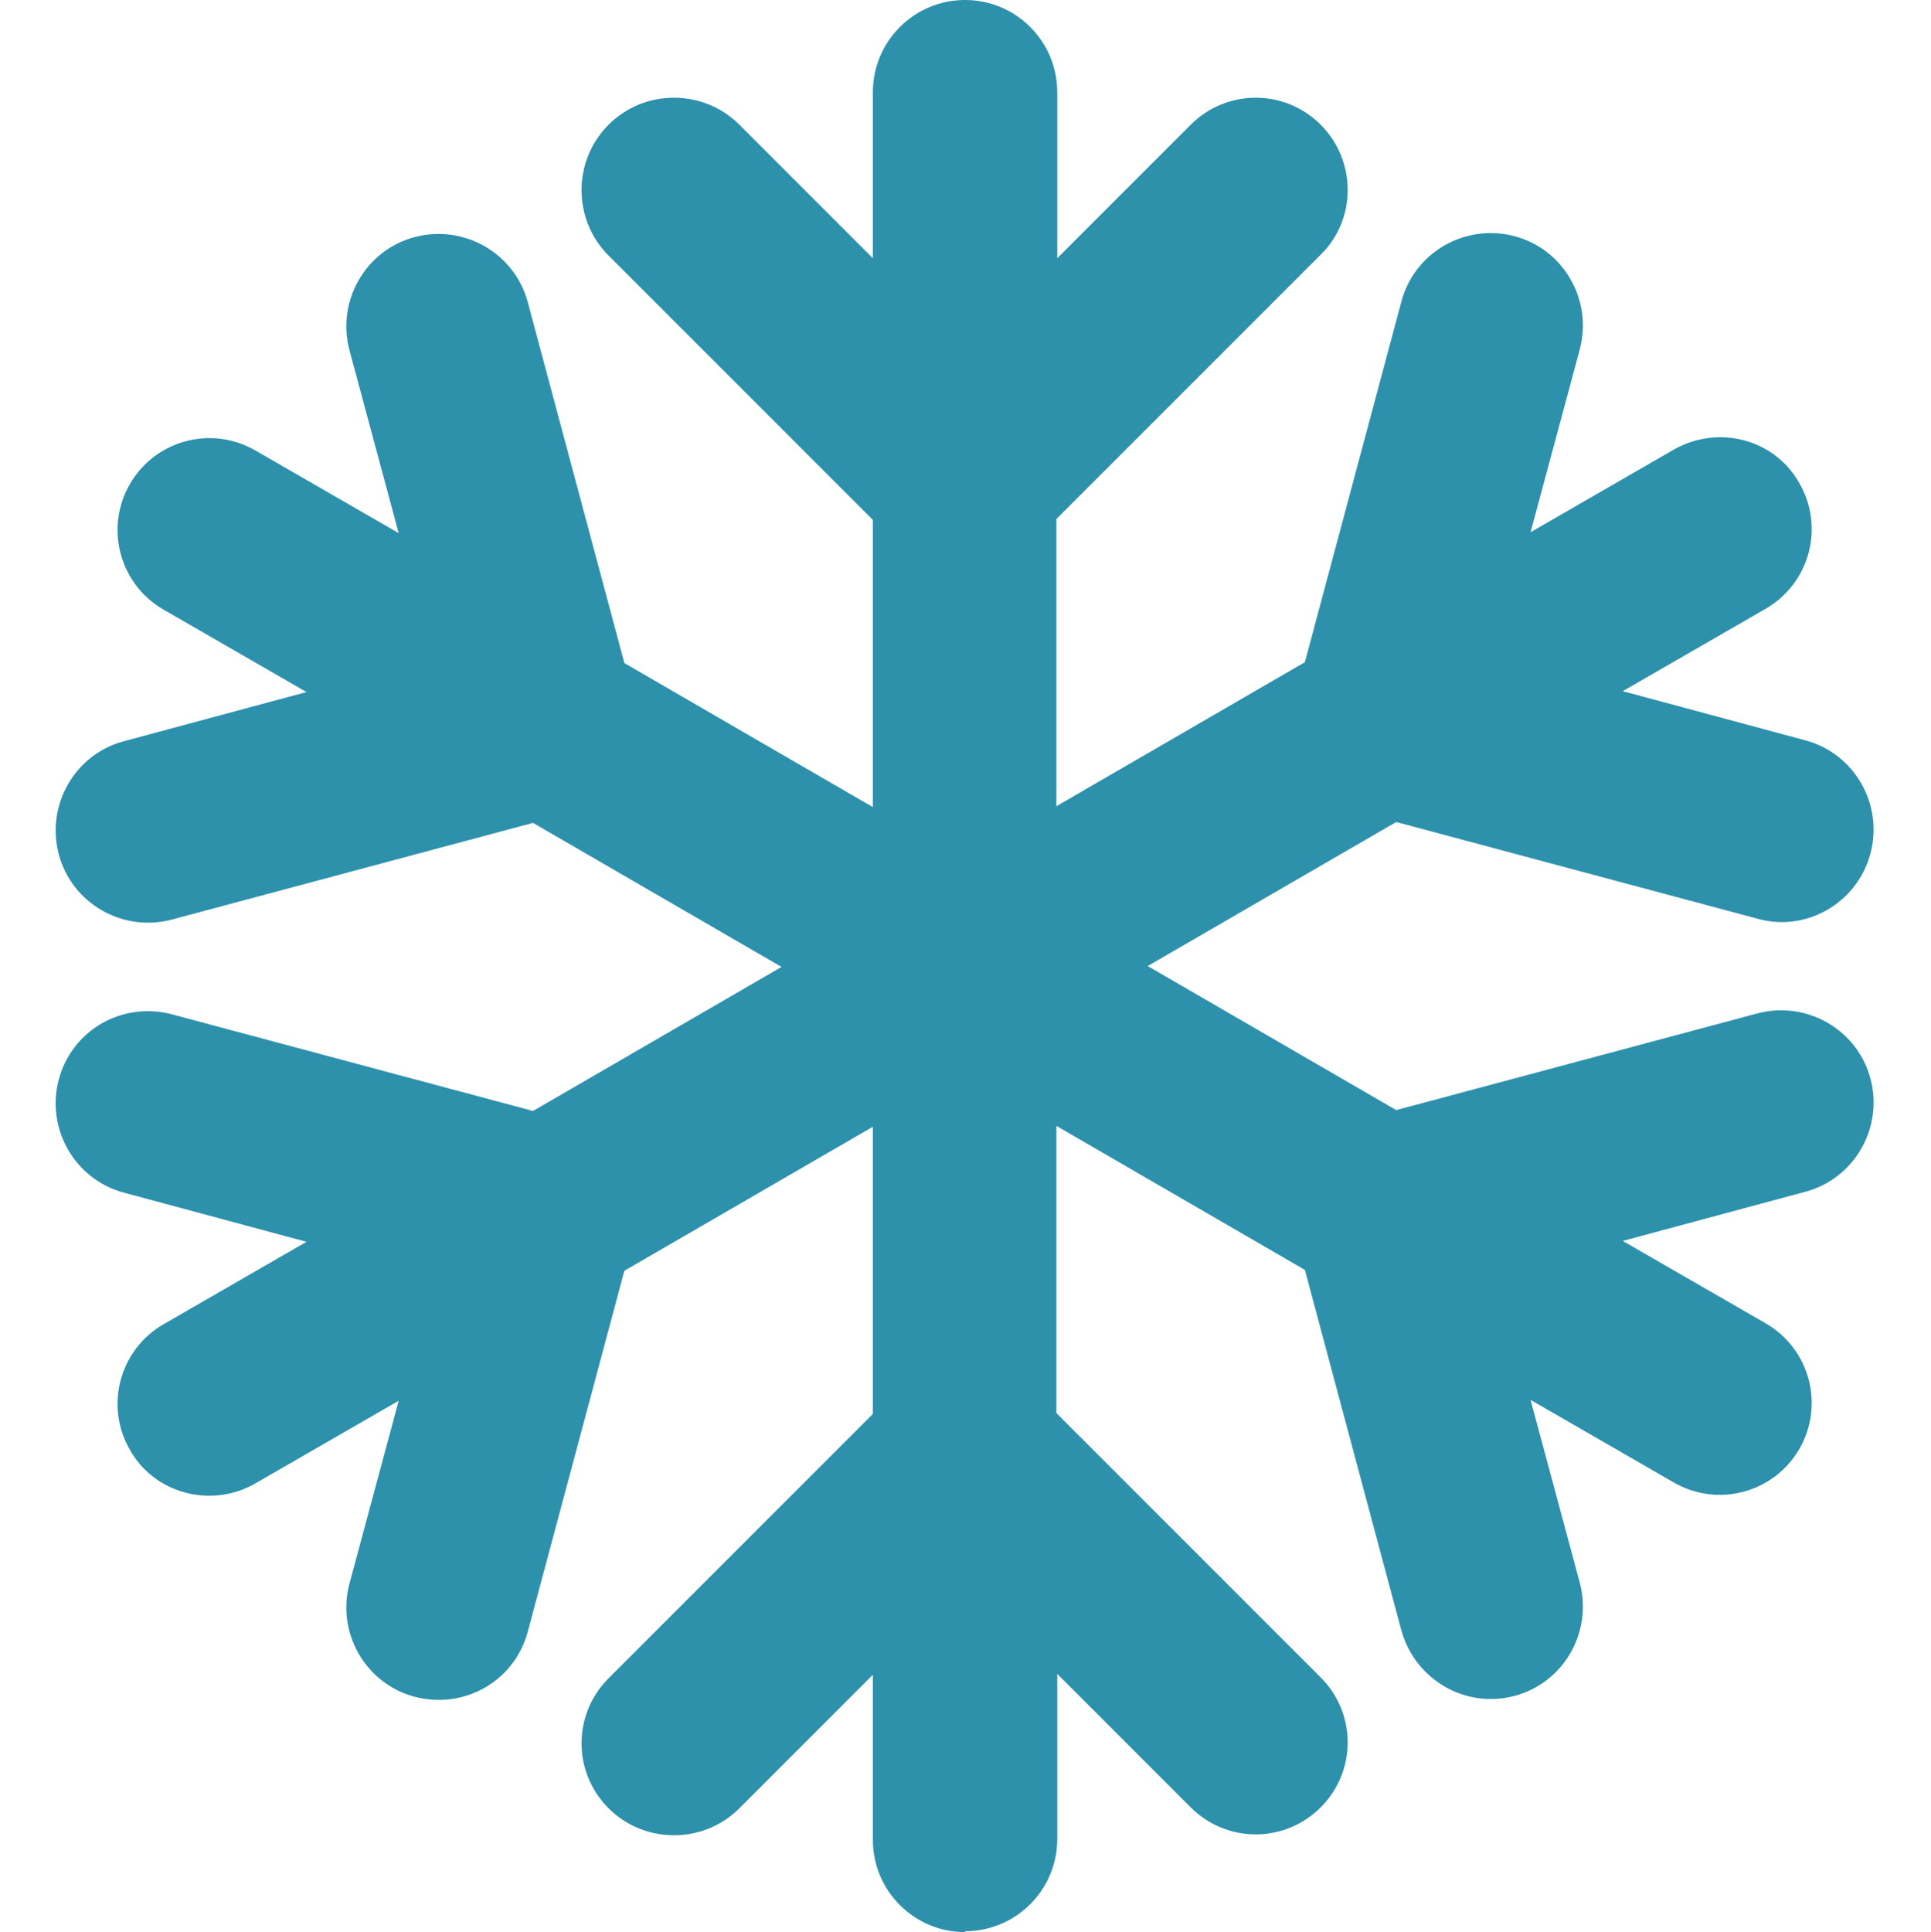
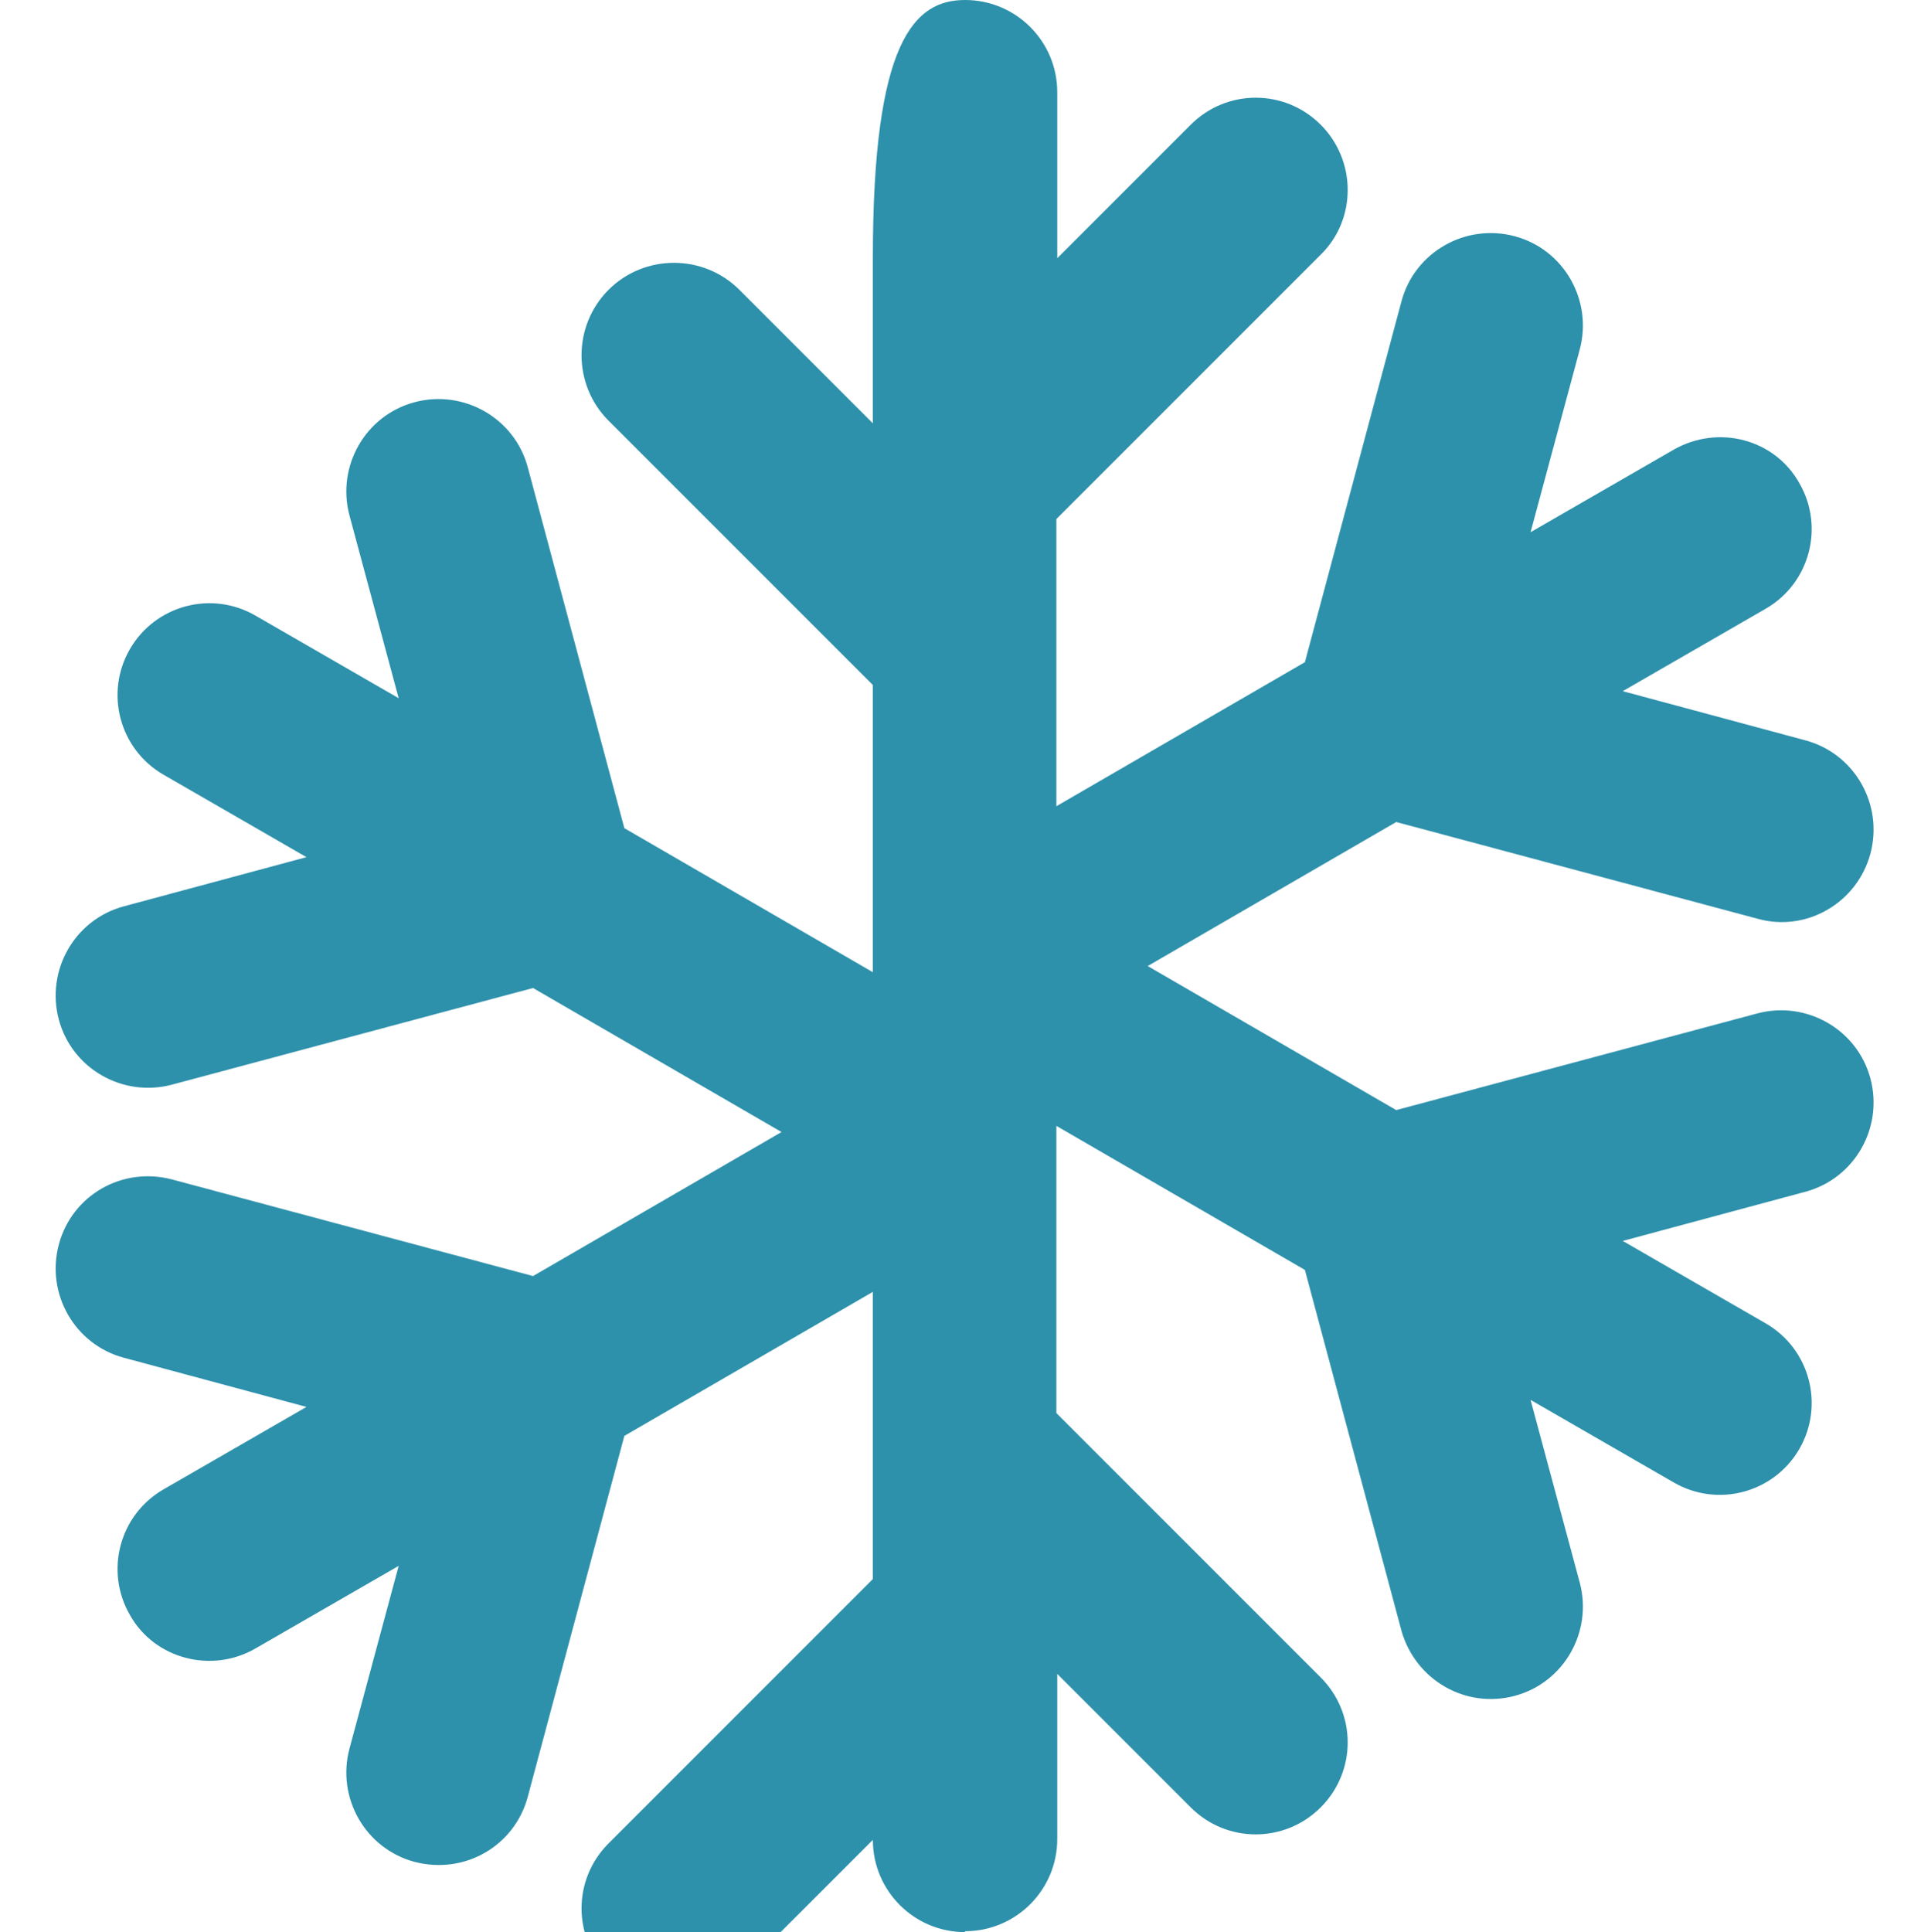
<svg xmlns="http://www.w3.org/2000/svg" id="Calque_10" viewBox="0 0 21.99 22">
  <defs>
    <style>.cls-1{fill:#2e91ab;}</style>
  </defs>
-   <path class="cls-1" d="M10.99,22c-.58,0-1.05-.47-1.05-1.05v-1.88l-1.52,1.52c-.41.41-1.08.41-1.49,0-.41-.41-.41-1.07,0-1.48l3.01-3.01v-3.27l-2.83,1.64-1.1,4.11c-.15.56-.72.89-1.29.74-.56-.15-.89-.73-.74-1.29l.56-2.08-1.63.94c-.5.29-1.15.12-1.43-.38-.29-.5-.12-1.14.38-1.43l1.63-.94-2.08-.56c-.56-.15-.89-.73-.74-1.29.15-.56.72-.89,1.29-.74l4.11,1.1,2.83-1.64-2.83-1.64-4.11,1.1c-.56.15-1.14-.18-1.29-.74-.15-.56.18-1.14.74-1.29l2.08-.56-1.63-.94c-.5-.29-.67-.93-.38-1.43s.93-.67,1.43-.38l1.63.94-.56-2.08c-.15-.56.18-1.14.74-1.29.56-.15,1.14.18,1.29.74l1.1,4.11,2.83,1.64v-3.27l-3.01-3.01c-.41-.41-.41-1.08,0-1.49.41-.41,1.08-.41,1.49,0l1.52,1.52v-1.89C9.94.47,10.41,0,10.99,0s1.05.47,1.05,1.05v1.89l1.52-1.52c.41-.41,1.07-.41,1.48,0s.41,1.08,0,1.48l-3.01,3.01v3.27l2.83-1.64,1.1-4.11c.15-.56.73-.89,1.29-.74.56.15.89.73.74,1.29l-.56,2.08,1.63-.94c.51-.29,1.15-.12,1.43.38.29.5.12,1.14-.38,1.43l-1.63.94,2.08.56c.56.15.89.73.74,1.29-.15.56-.73.9-1.29.74l-4.11-1.1-2.83,1.64,2.83,1.64,4.11-1.1c.56-.15,1.14.18,1.29.74.15.56-.18,1.14-.74,1.29l-2.08.56,1.63.94c.5.29.67.93.38,1.43-.29.5-.93.67-1.43.38l-1.63-.94.56,2.08c.15.56-.18,1.14-.74,1.29-.56.15-1.13-.18-1.29-.74l-1.1-4.11-2.83-1.64v3.27l3.01,3.01c.41.41.41,1.07,0,1.48s-1.07.41-1.48,0l-1.52-1.52v1.88c0,.58-.47,1.05-1.05,1.05Z" />
+   <path class="cls-1" d="M10.99,22c-.58,0-1.05-.47-1.05-1.05l-1.52,1.52c-.41.41-1.08.41-1.49,0-.41-.41-.41-1.07,0-1.48l3.01-3.01v-3.27l-2.83,1.64-1.1,4.11c-.15.56-.72.89-1.29.74-.56-.15-.89-.73-.74-1.29l.56-2.08-1.63.94c-.5.29-1.15.12-1.43-.38-.29-.5-.12-1.14.38-1.43l1.63-.94-2.08-.56c-.56-.15-.89-.73-.74-1.29.15-.56.72-.89,1.29-.74l4.11,1.1,2.83-1.64-2.83-1.64-4.11,1.1c-.56.15-1.14-.18-1.29-.74-.15-.56.18-1.14.74-1.29l2.08-.56-1.63-.94c-.5-.29-.67-.93-.38-1.43s.93-.67,1.43-.38l1.63.94-.56-2.08c-.15-.56.18-1.14.74-1.29.56-.15,1.14.18,1.29.74l1.1,4.11,2.83,1.64v-3.27l-3.01-3.01c-.41-.41-.41-1.08,0-1.49.41-.41,1.08-.41,1.49,0l1.52,1.52v-1.89C9.94.47,10.41,0,10.99,0s1.05.47,1.05,1.05v1.89l1.52-1.52c.41-.41,1.07-.41,1.48,0s.41,1.08,0,1.48l-3.01,3.01v3.27l2.83-1.64,1.1-4.11c.15-.56.73-.89,1.29-.74.56.15.89.73.74,1.29l-.56,2.08,1.63-.94c.51-.29,1.15-.12,1.43.38.29.5.12,1.14-.38,1.43l-1.63.94,2.08.56c.56.15.89.73.74,1.29-.15.56-.73.9-1.29.74l-4.11-1.1-2.83,1.64,2.83,1.64,4.11-1.1c.56-.15,1.14.18,1.29.74.15.56-.18,1.14-.74,1.29l-2.08.56,1.63.94c.5.29.67.93.38,1.43-.29.5-.93.67-1.43.38l-1.63-.94.56,2.08c.15.56-.18,1.14-.74,1.29-.56.15-1.13-.18-1.29-.74l-1.1-4.11-2.83-1.64v3.27l3.01,3.01c.41.41.41,1.07,0,1.48s-1.07.41-1.48,0l-1.52-1.52v1.88c0,.58-.47,1.05-1.05,1.05Z" />
</svg>